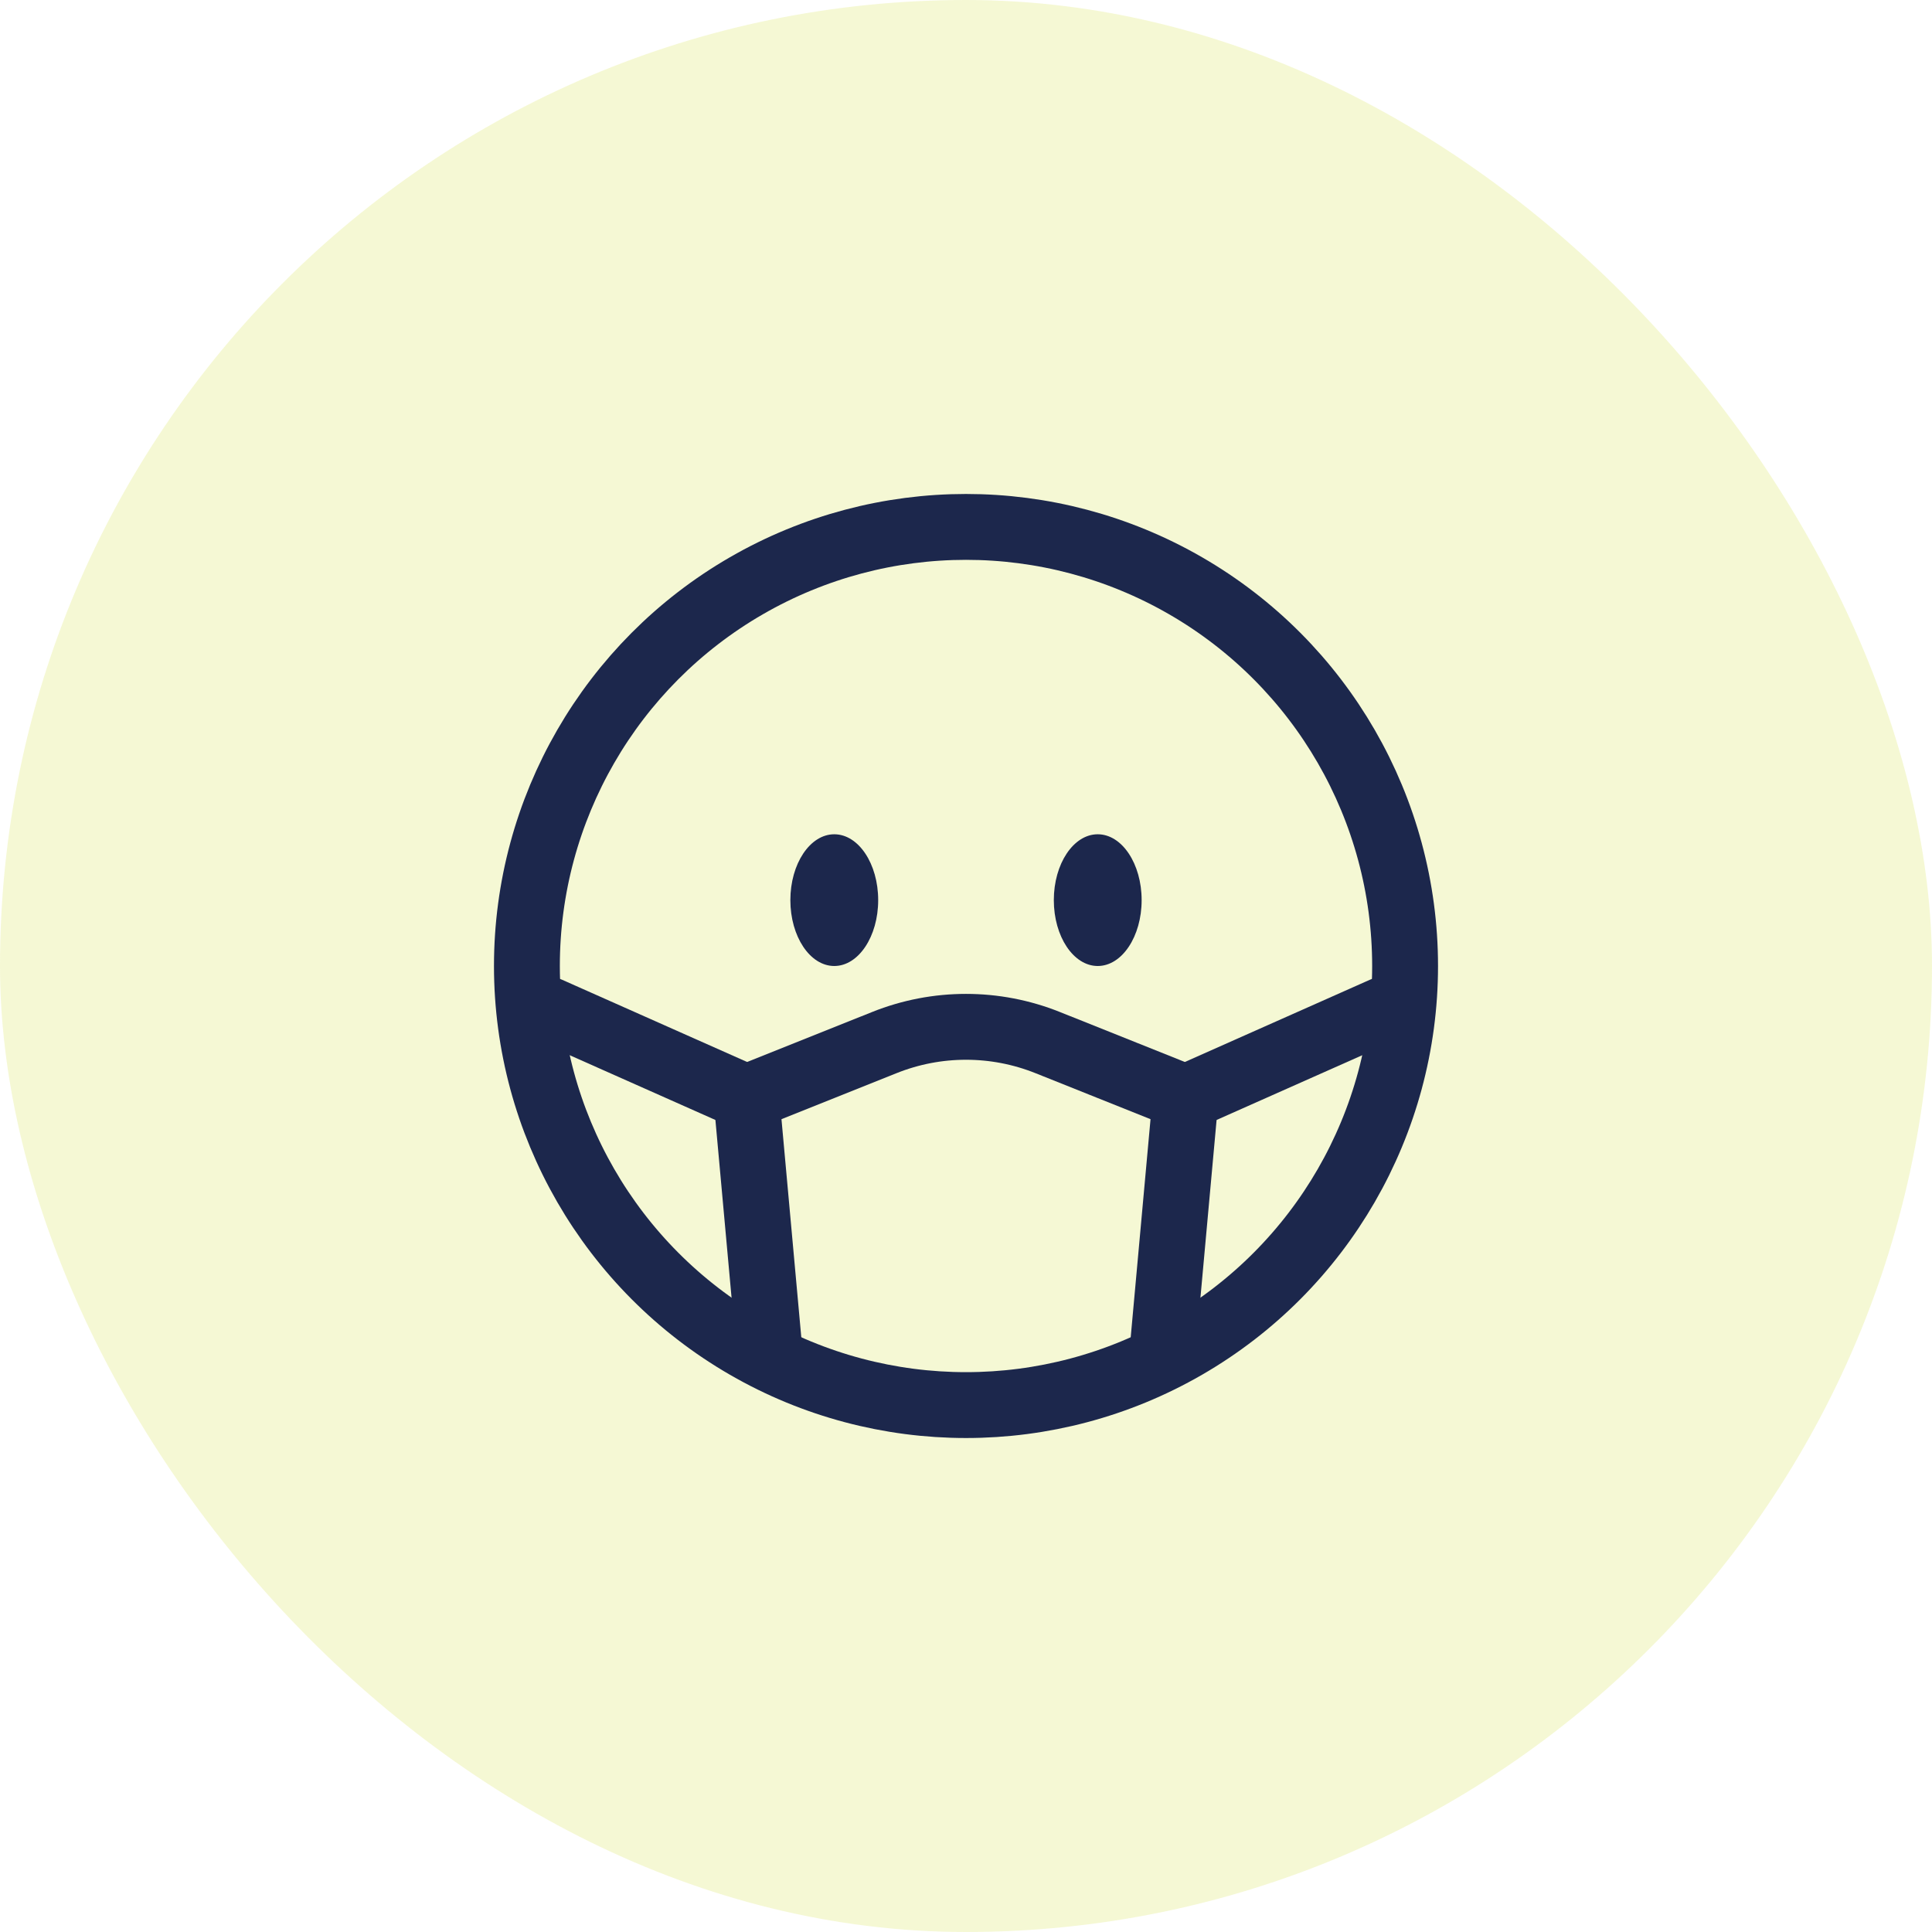
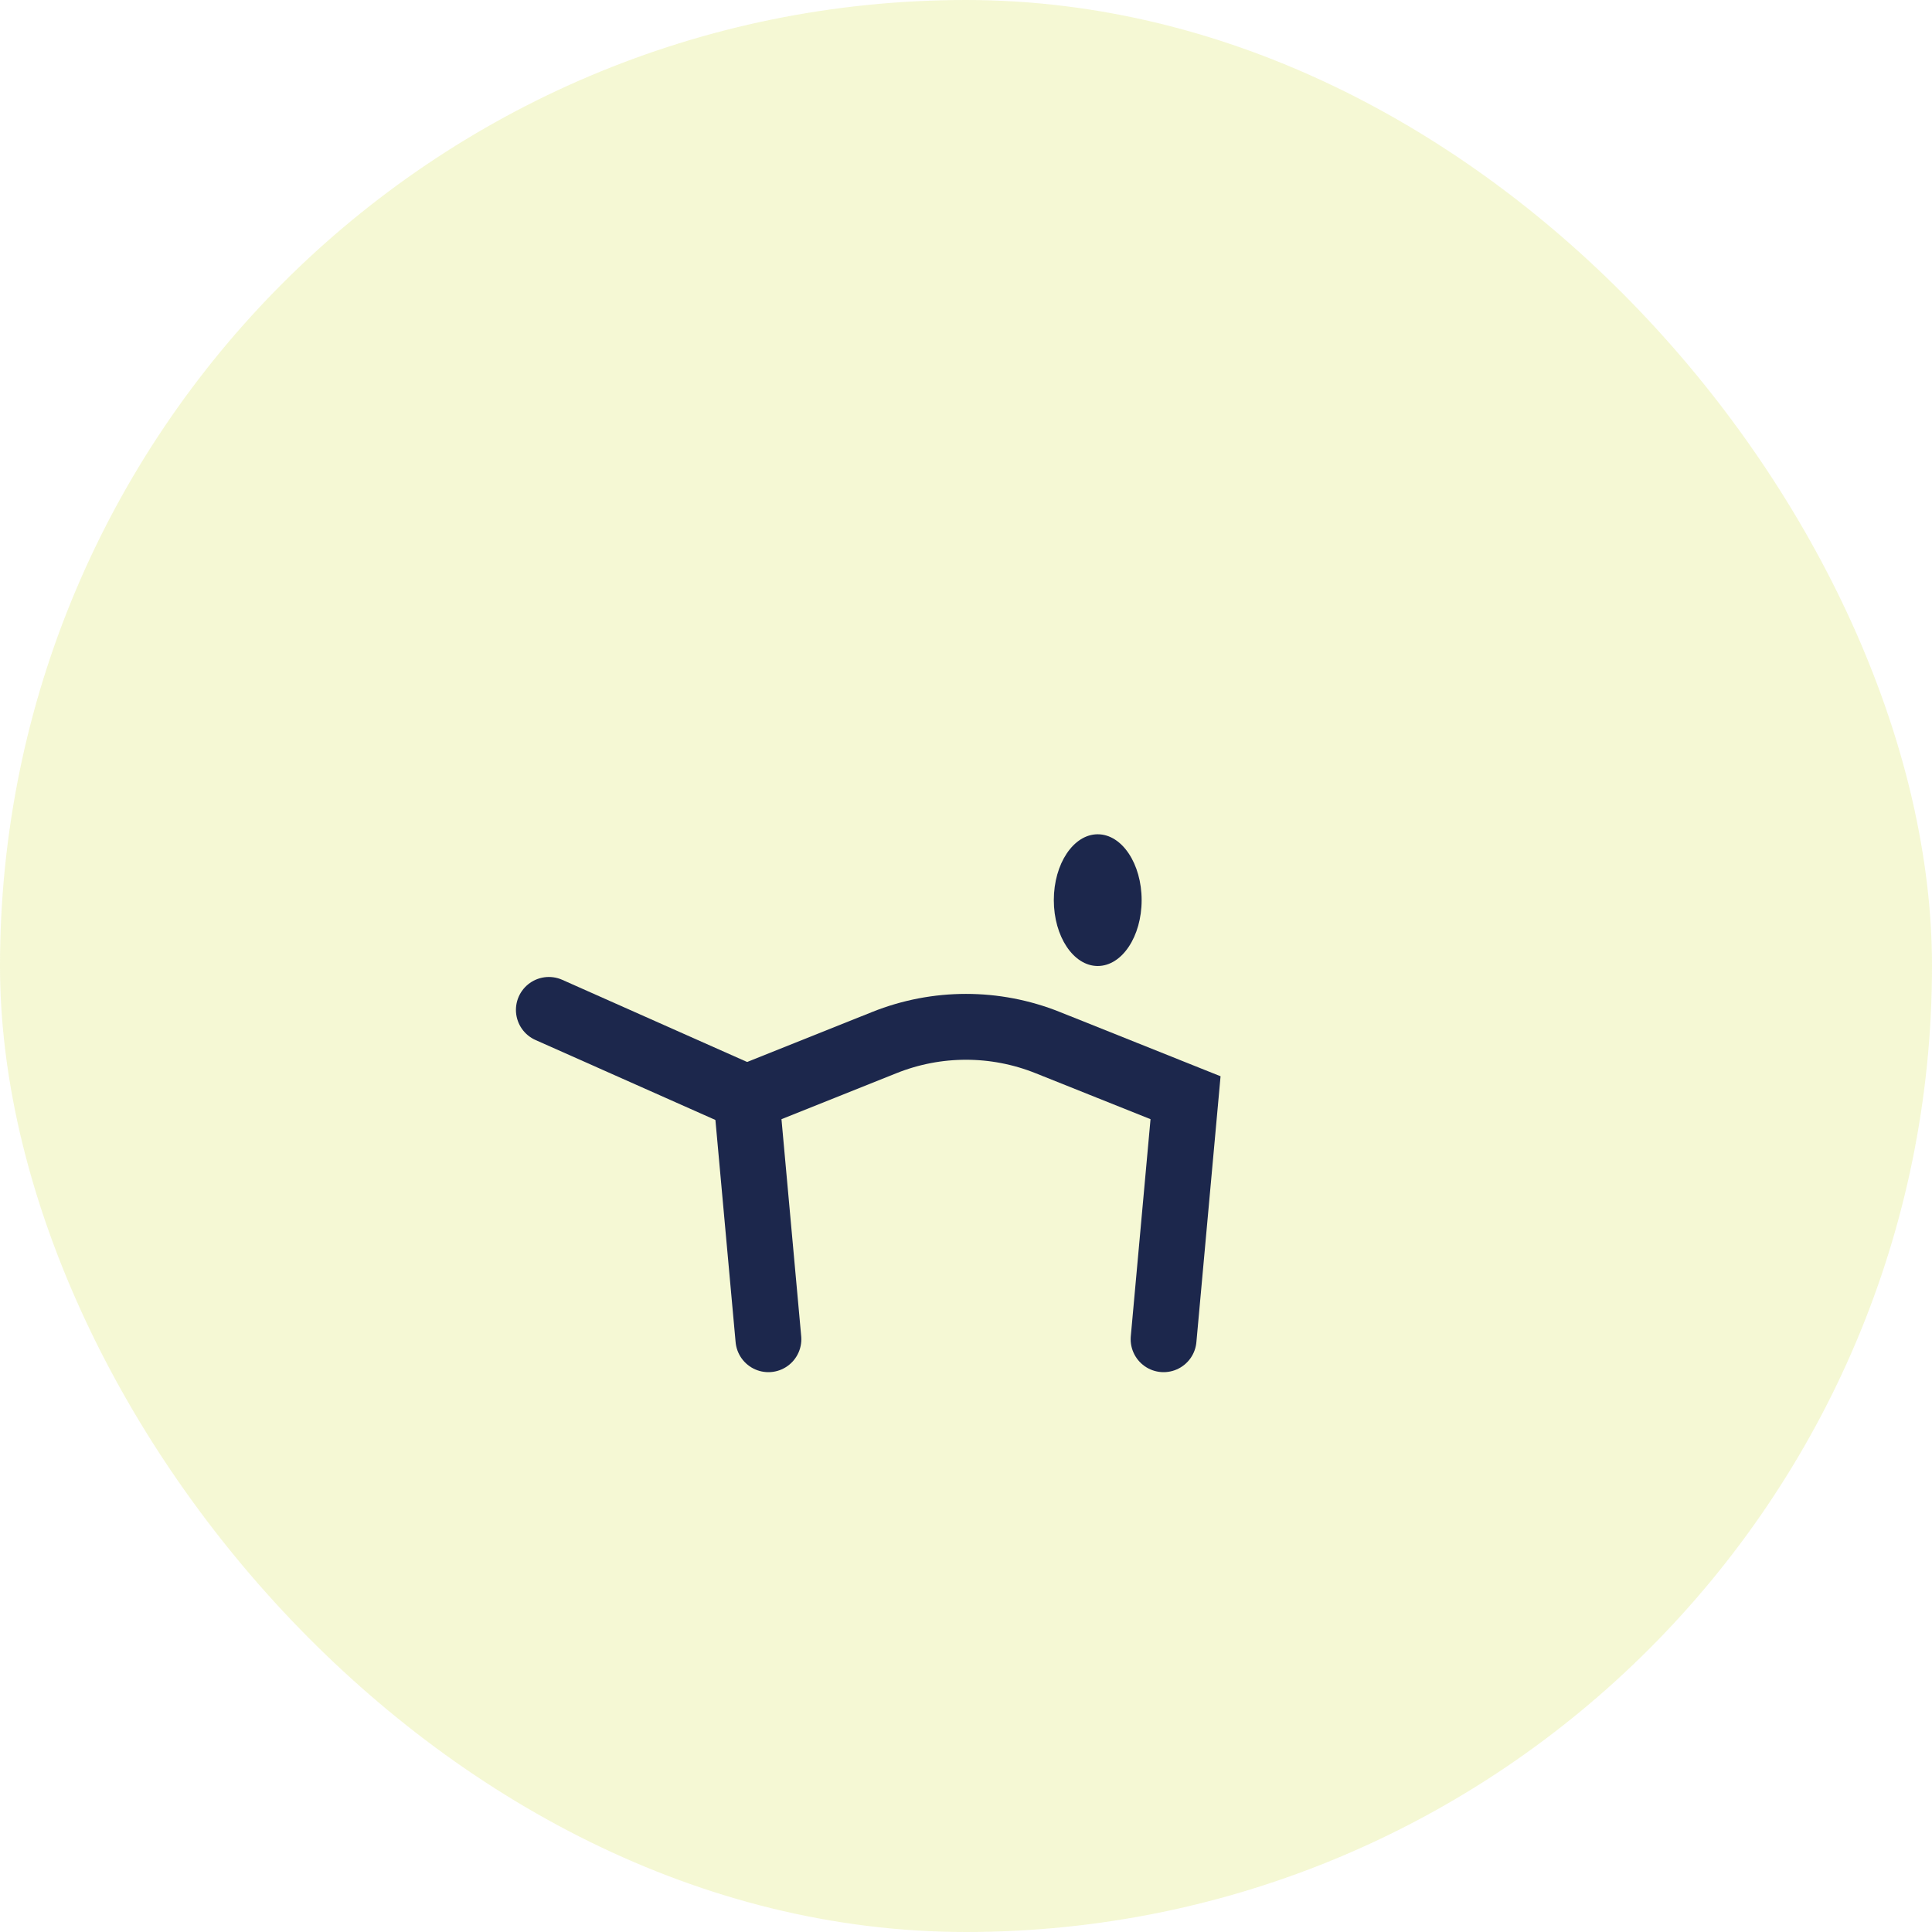
<svg xmlns="http://www.w3.org/2000/svg" width="44" height="44" viewBox="0 0 44 44" fill="none">
  <rect width="44" height="44" rx="22" fill="#CDDC29" fill-opacity="0.2" />
-   <circle cx="22" cy="22" r="10" stroke="#1C274C" stroke-width="1.5" />
  <path d="M26.5 30.5L27 25L23.857 23.743C22.665 23.266 21.335 23.266 20.143 23.743L17 25L17.5 30.5" stroke="#1C274C" stroke-width="1.5" stroke-linecap="round" />
  <path d="M17 25L12.5 23" stroke="#1C274C" stroke-width="1.5" stroke-linecap="round" />
-   <path d="M27 25L31.5 23" stroke="#1C274C" stroke-width="1.5" stroke-linecap="round" />
  <ellipse cx="25" cy="20.5" rx="1" ry="1.5" fill="#1C274C" />
-   <ellipse cx="19" cy="20.5" rx="1" ry="1.5" fill="#1C274C" />
</svg>